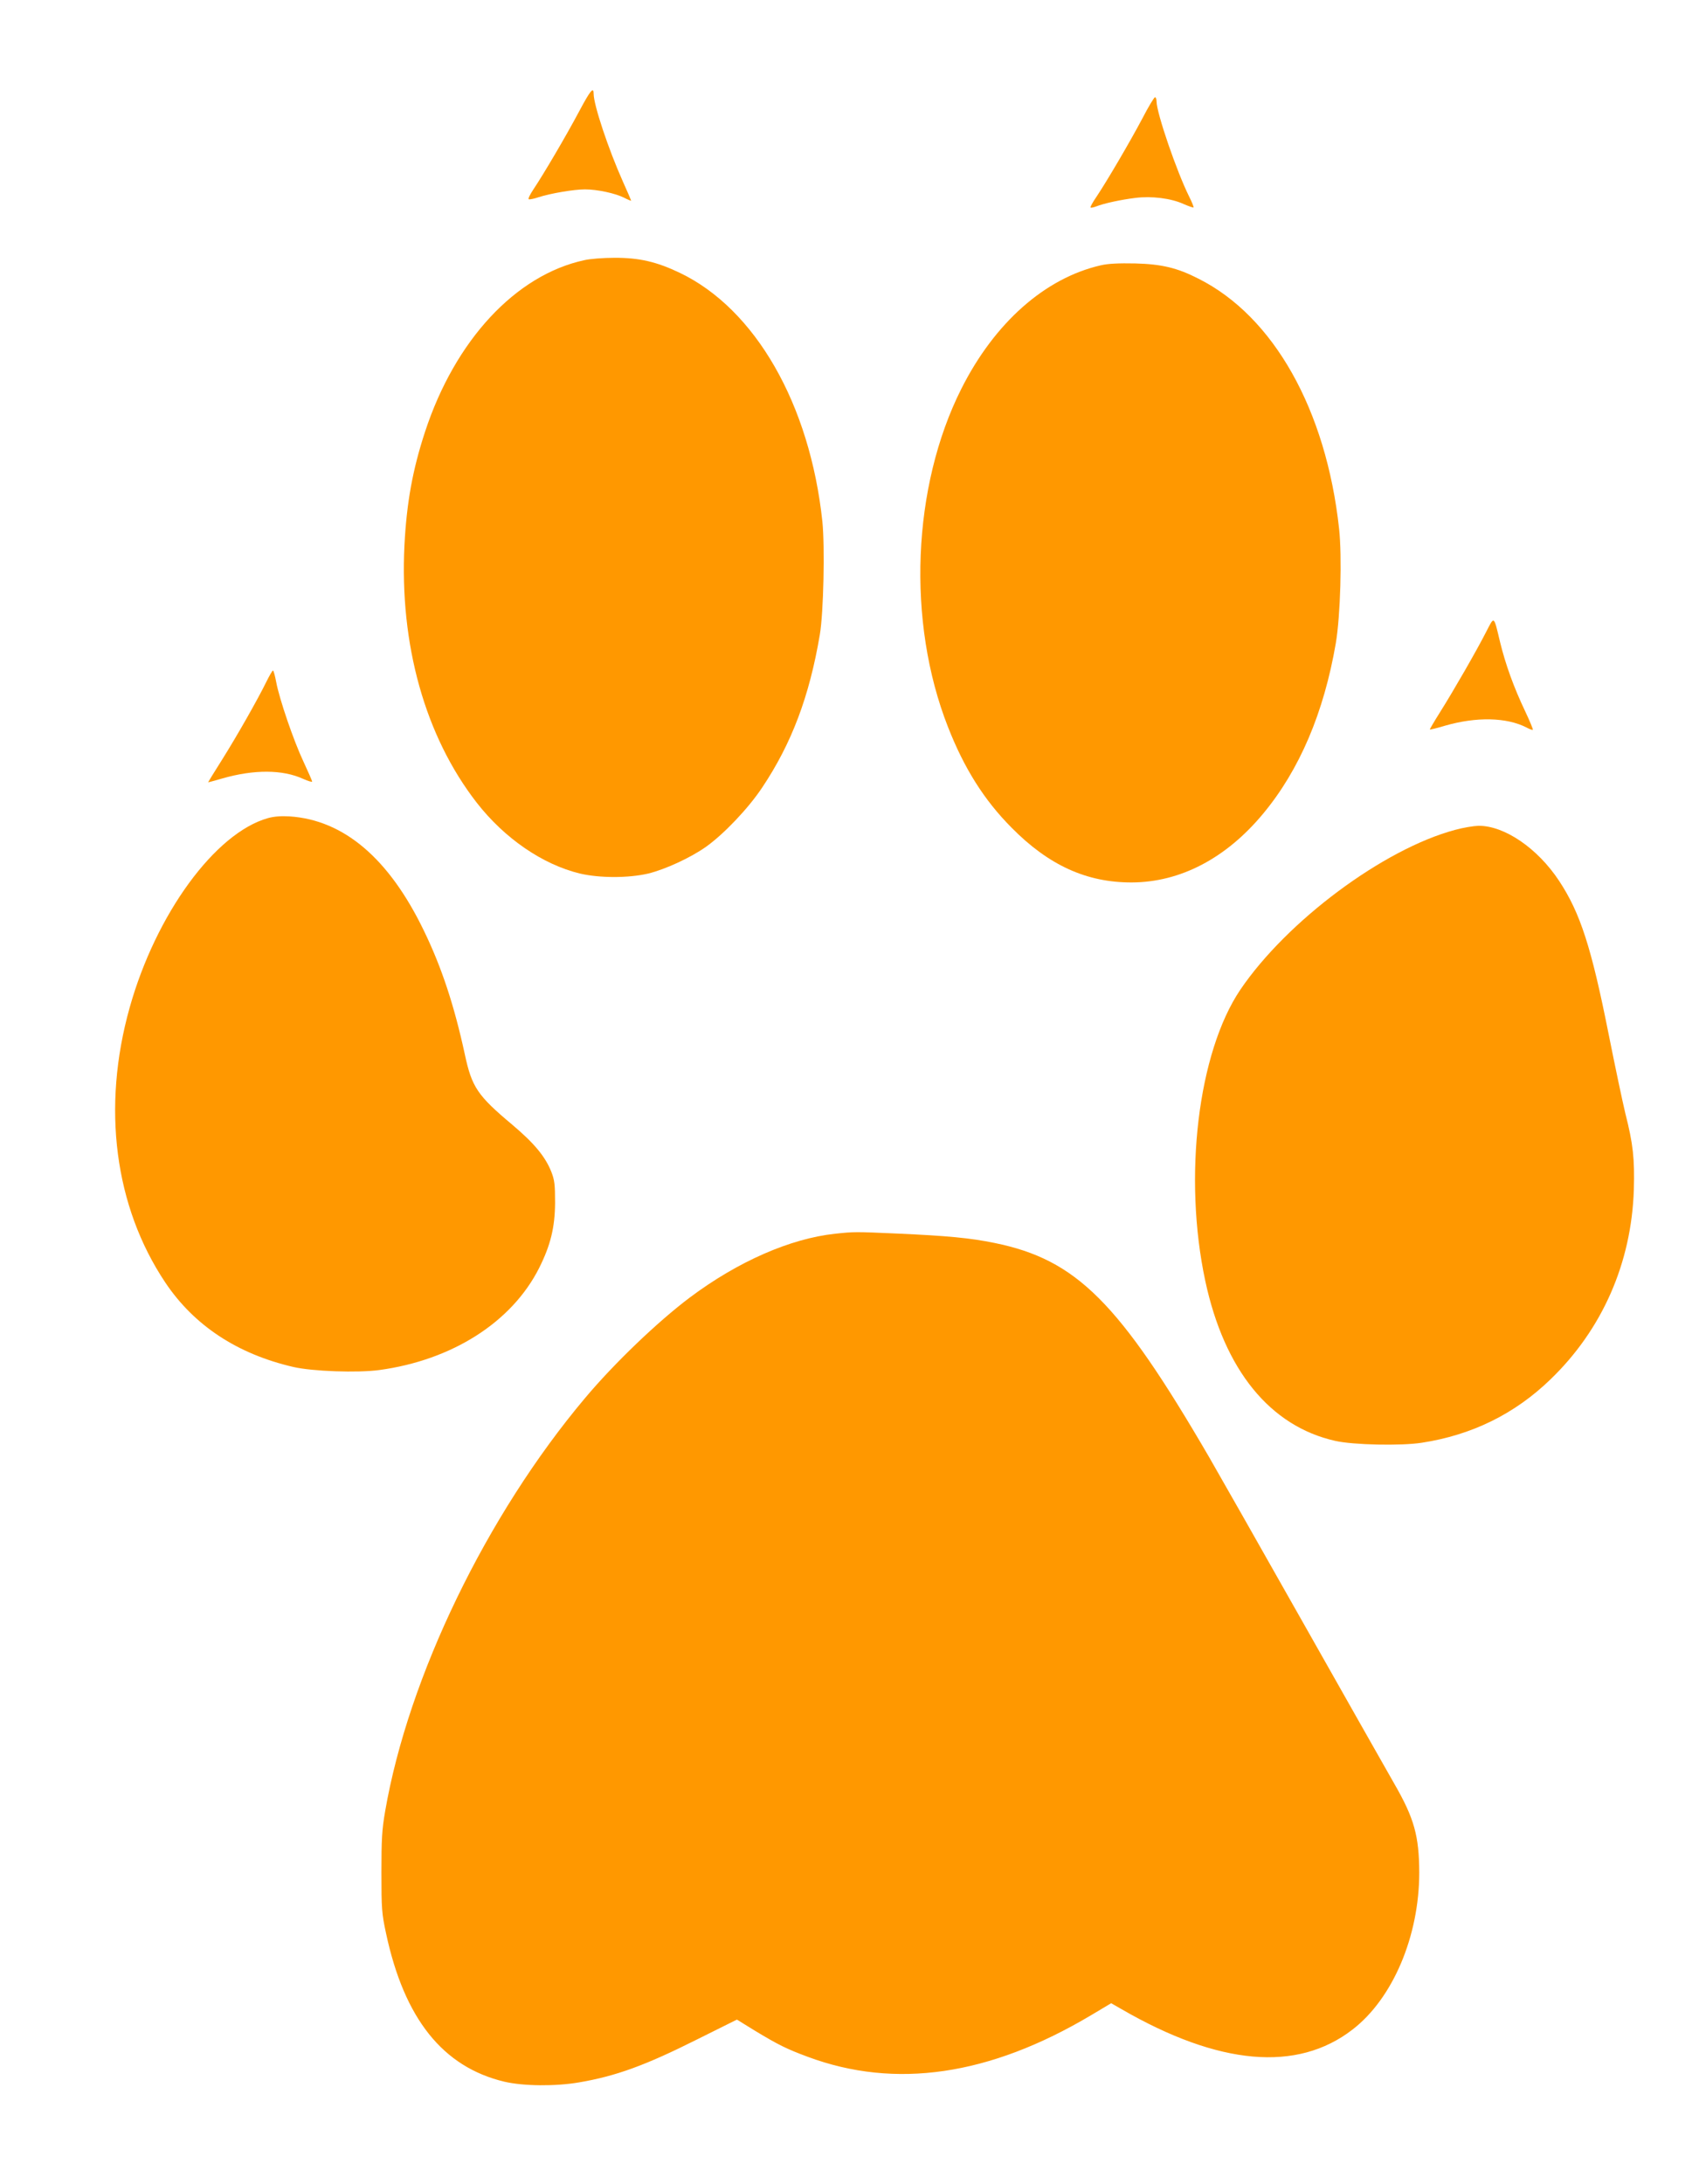
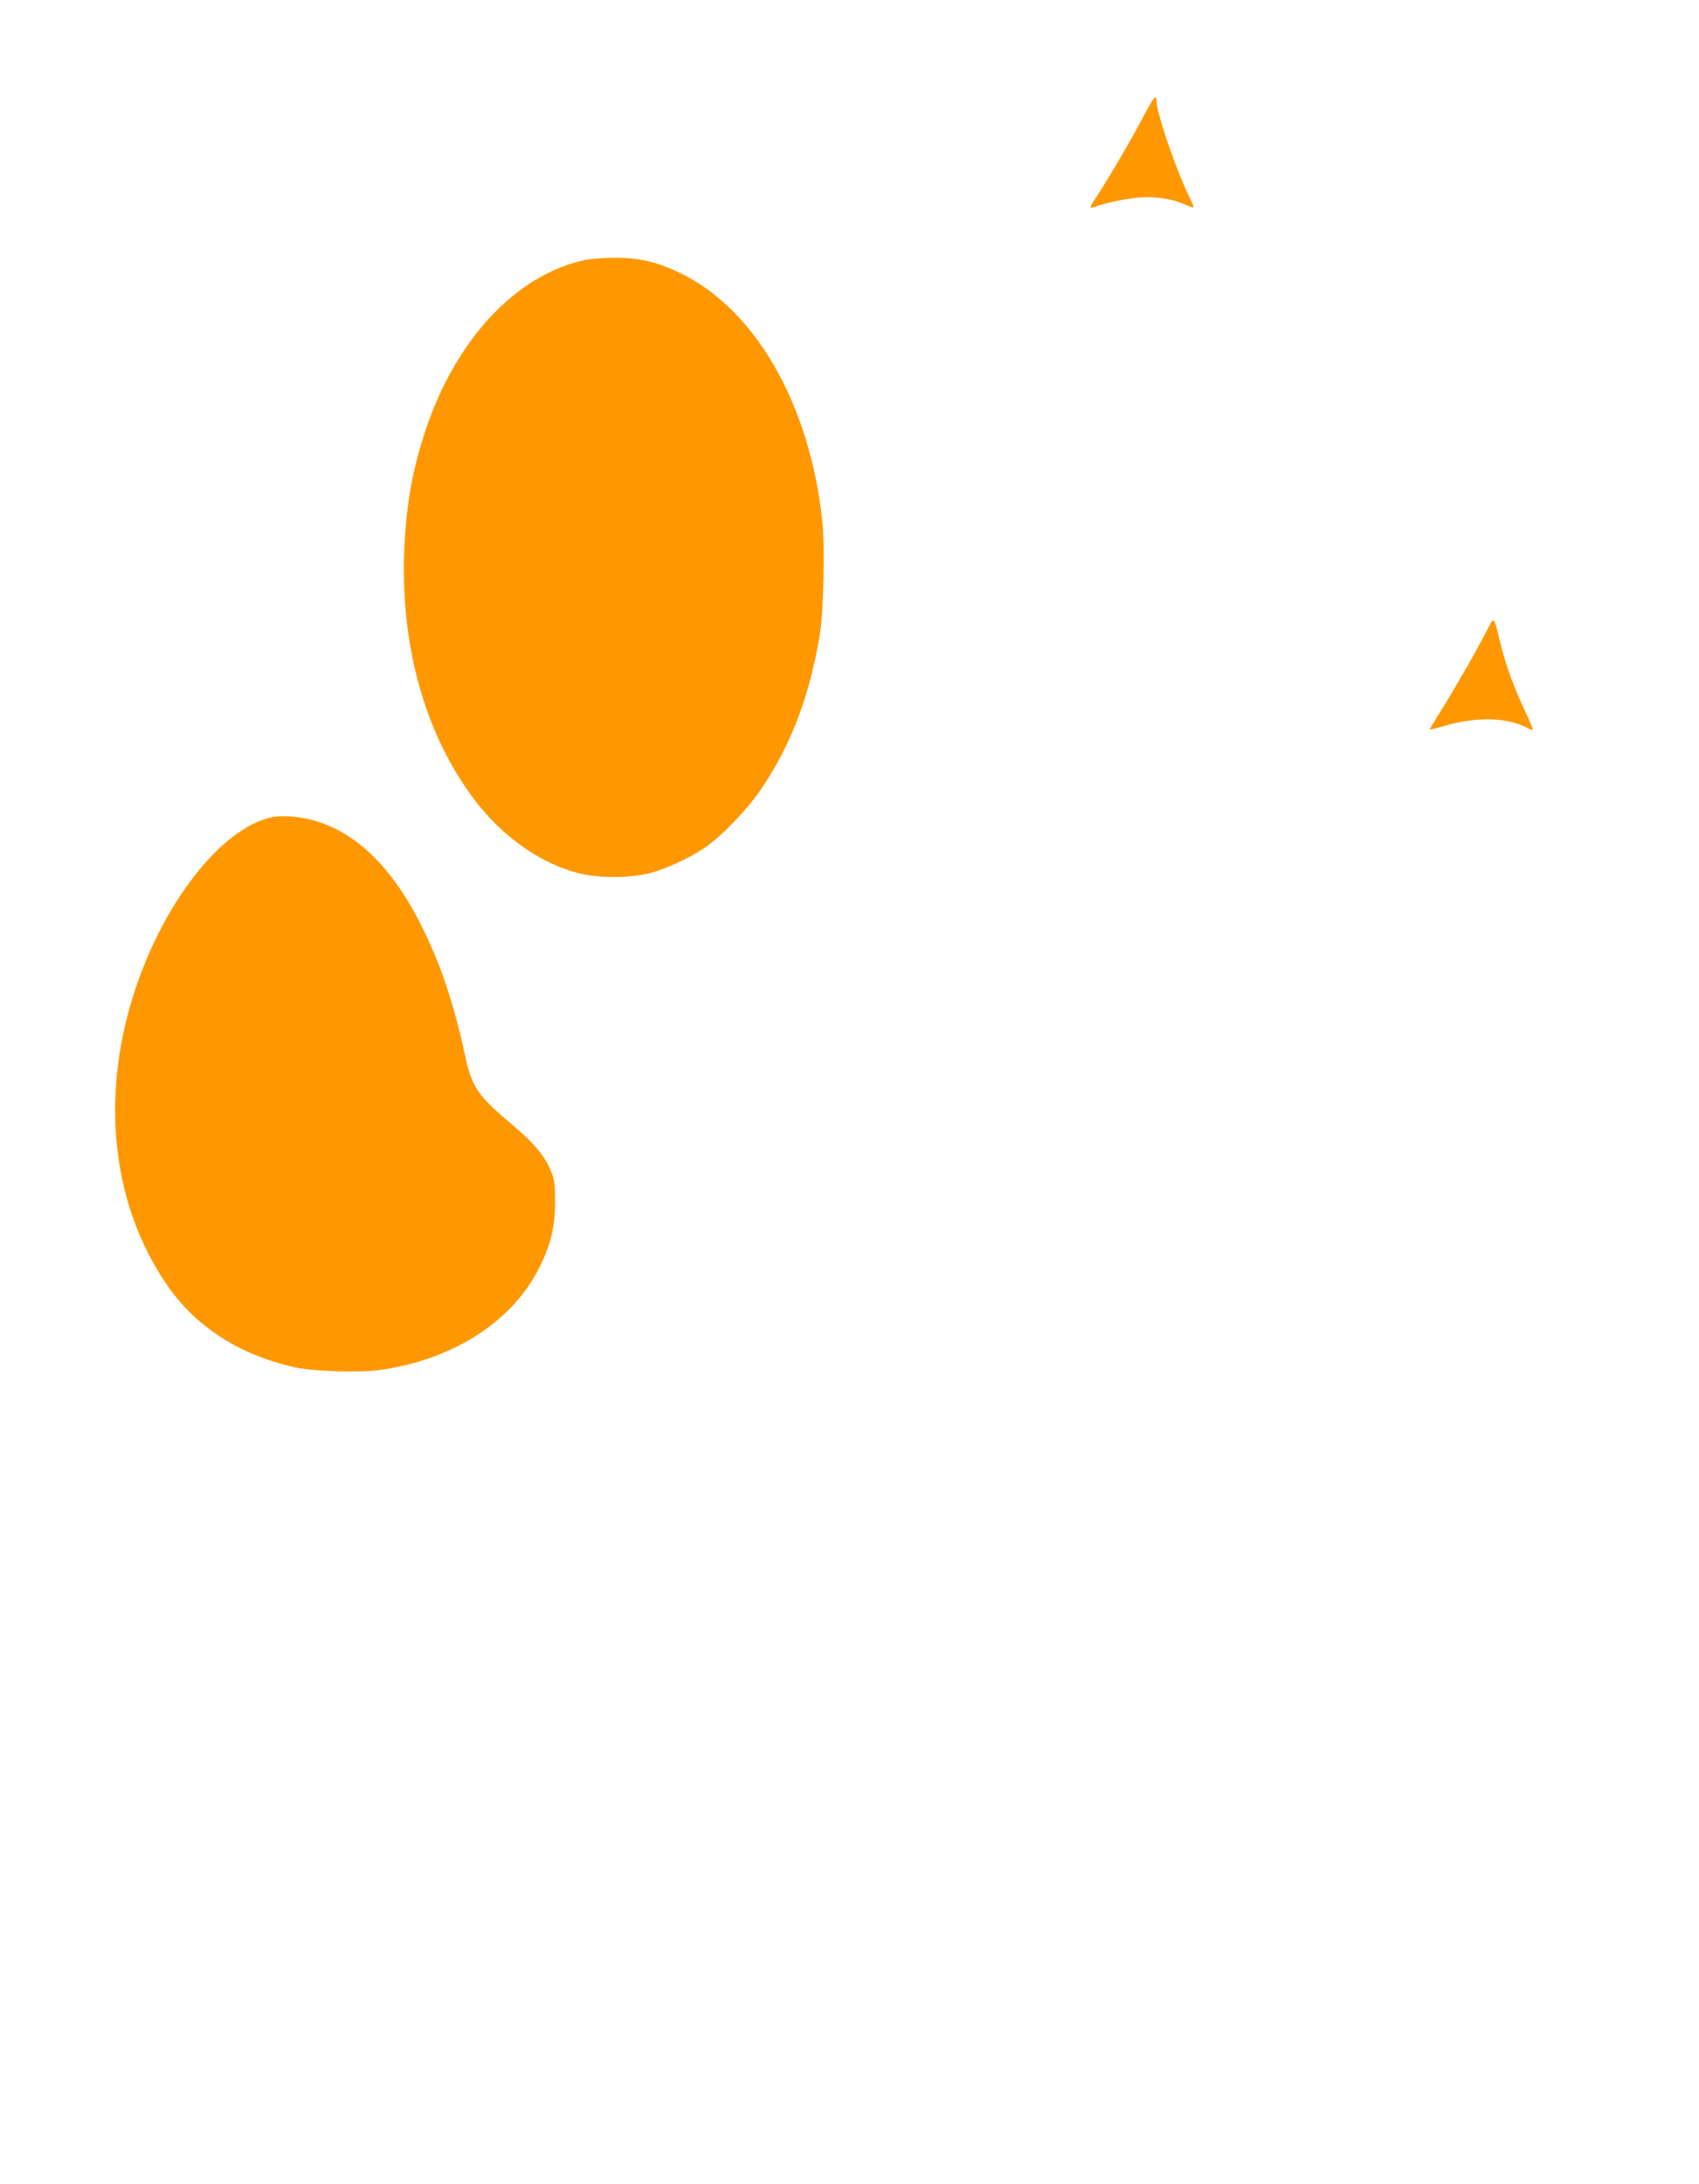
<svg xmlns="http://www.w3.org/2000/svg" version="1.0" width="996pt" height="1280pt" viewBox="0 0 996 1280" preserveAspectRatio="xMidYMid meet">
  <g transform="translate(0,1280) scale(0.1,-0.1)" fill="#ff9800" stroke="none">
-     <path d="M3395 12147 c-76 -143 -209 -369 -268 -457 -20 -30 -33 -56 -27 -58 5 -2 31 3 57 12 72 23 208 46 272 46 73 0 178 -23 230 -49 23 -12 41 -19 41 -17 0 2 -22 53 -49 113 -84 188 -171 448 -171 514 0 43 -20 18 -85 -104z" />
    <path d="M6697 12106 c-72 -136 -208 -368 -269 -459 -22 -32 -38 -61 -35 -63 2 -3 17 0 33 6 45 18 147 40 230 50 95 12 209 -2 283 -36 30 -13 56 -22 58 -20 2 2 -9 30 -25 62 -73 146 -192 492 -192 560 0 13 -4 24 -9 24 -5 0 -39 -56 -74 -124z" />
    <path d="M3425 11275 c-402 -87 -757 -469 -933 -1005 -73 -222 -108 -416 -121 -665 -29 -584 121 -1120 424 -1510 163 -209 386 -362 605 -415 116 -27 284 -27 400 0 101 25 247 92 339 157 104 74 248 225 329 347 172 257 277 534 338 896 22 129 30 515 15 663 -73 688 -393 1246 -836 1458 -136 65 -239 89 -385 88 -63 0 -142 -6 -175 -14z" />
-     <path d="M6453 11245 c-327 -75 -622 -336 -817 -723 -289 -574 -321 -1366 -79 -1982 95 -243 212 -429 373 -591 217 -220 440 -322 705 -321 284 1 552 141 769 402 214 257 357 593 427 1001 27 161 37 508 19 671 -76 697 -384 1244 -825 1465 -125 64 -217 85 -370 89 -96 2 -160 -1 -202 -11z" />
    <path d="M8712 9096 c-55 -108 -190 -343 -270 -470 -34 -54 -61 -100 -60 -102 2 -1 41 8 87 22 186 54 363 50 480 -10 18 -10 35 -16 37 -13 2 2 -18 51 -45 108 -67 141 -115 274 -147 405 -38 159 -33 155 -82 60z" />
-     <path d="M1561 8803 c-50 -102 -169 -312 -260 -457 -45 -71 -81 -130 -81 -131 0 -1 37 9 82 22 187 54 355 53 475 -2 29 -13 53 -20 53 -16 0 4 -23 57 -51 117 -58 123 -141 366 -160 467 -7 37 -15 67 -19 67 -3 0 -21 -30 -39 -67z" />
    <path d="M1571 8005 c-310 -87 -657 -562 -811 -1111 -164 -585 -89 -1165 209 -1611 169 -252 422 -419 751 -495 113 -26 376 -35 503 -18 428 58 778 281 938 599 66 132 92 236 93 381 0 108 -3 133 -22 182 -36 90 -100 167 -229 276 -204 171 -237 220 -278 412 -62 286 -136 511 -240 725 -204 423 -469 649 -787 670 -49 3 -91 0 -127 -10z" />
-     <path d="M8530 7936 c-419 -112 -985 -533 -1259 -937 -248 -368 -336 -1097 -205 -1708 112 -521 379 -850 761 -936 105 -24 386 -30 508 -11 293 45 544 168 754 371 304 293 475 682 489 1112 5 182 -4 267 -50 448 -16 66 -60 275 -98 465 -101 508 -166 709 -290 897 -126 191 -320 324 -473 323 -29 -1 -90 -11 -137 -24z" />
-     <path d="M4896 5569 c-262 -28 -569 -162 -851 -373 -189 -142 -444 -386 -616 -591 -577 -686 -1035 -1633 -1171 -2420 -19 -109 -22 -167 -22 -360 0 -212 2 -240 27 -356 107 -501 333 -784 694 -870 111 -26 298 -28 438 -4 216 37 387 99 692 252 l233 116 107 -66 c136 -82 184 -106 308 -152 513 -191 1065 -111 1660 243 l119 71 61 -35 c571 -330 1029 -370 1353 -120 237 182 392 548 392 921 -1 214 -29 317 -146 520 -47 83 -291 512 -541 955 -250 443 -496 875 -545 960 -529 909 -777 1157 -1258 1255 -141 29 -278 42 -570 55 -249 11 -252 11 -364 -1z" />
  </g>
</svg>